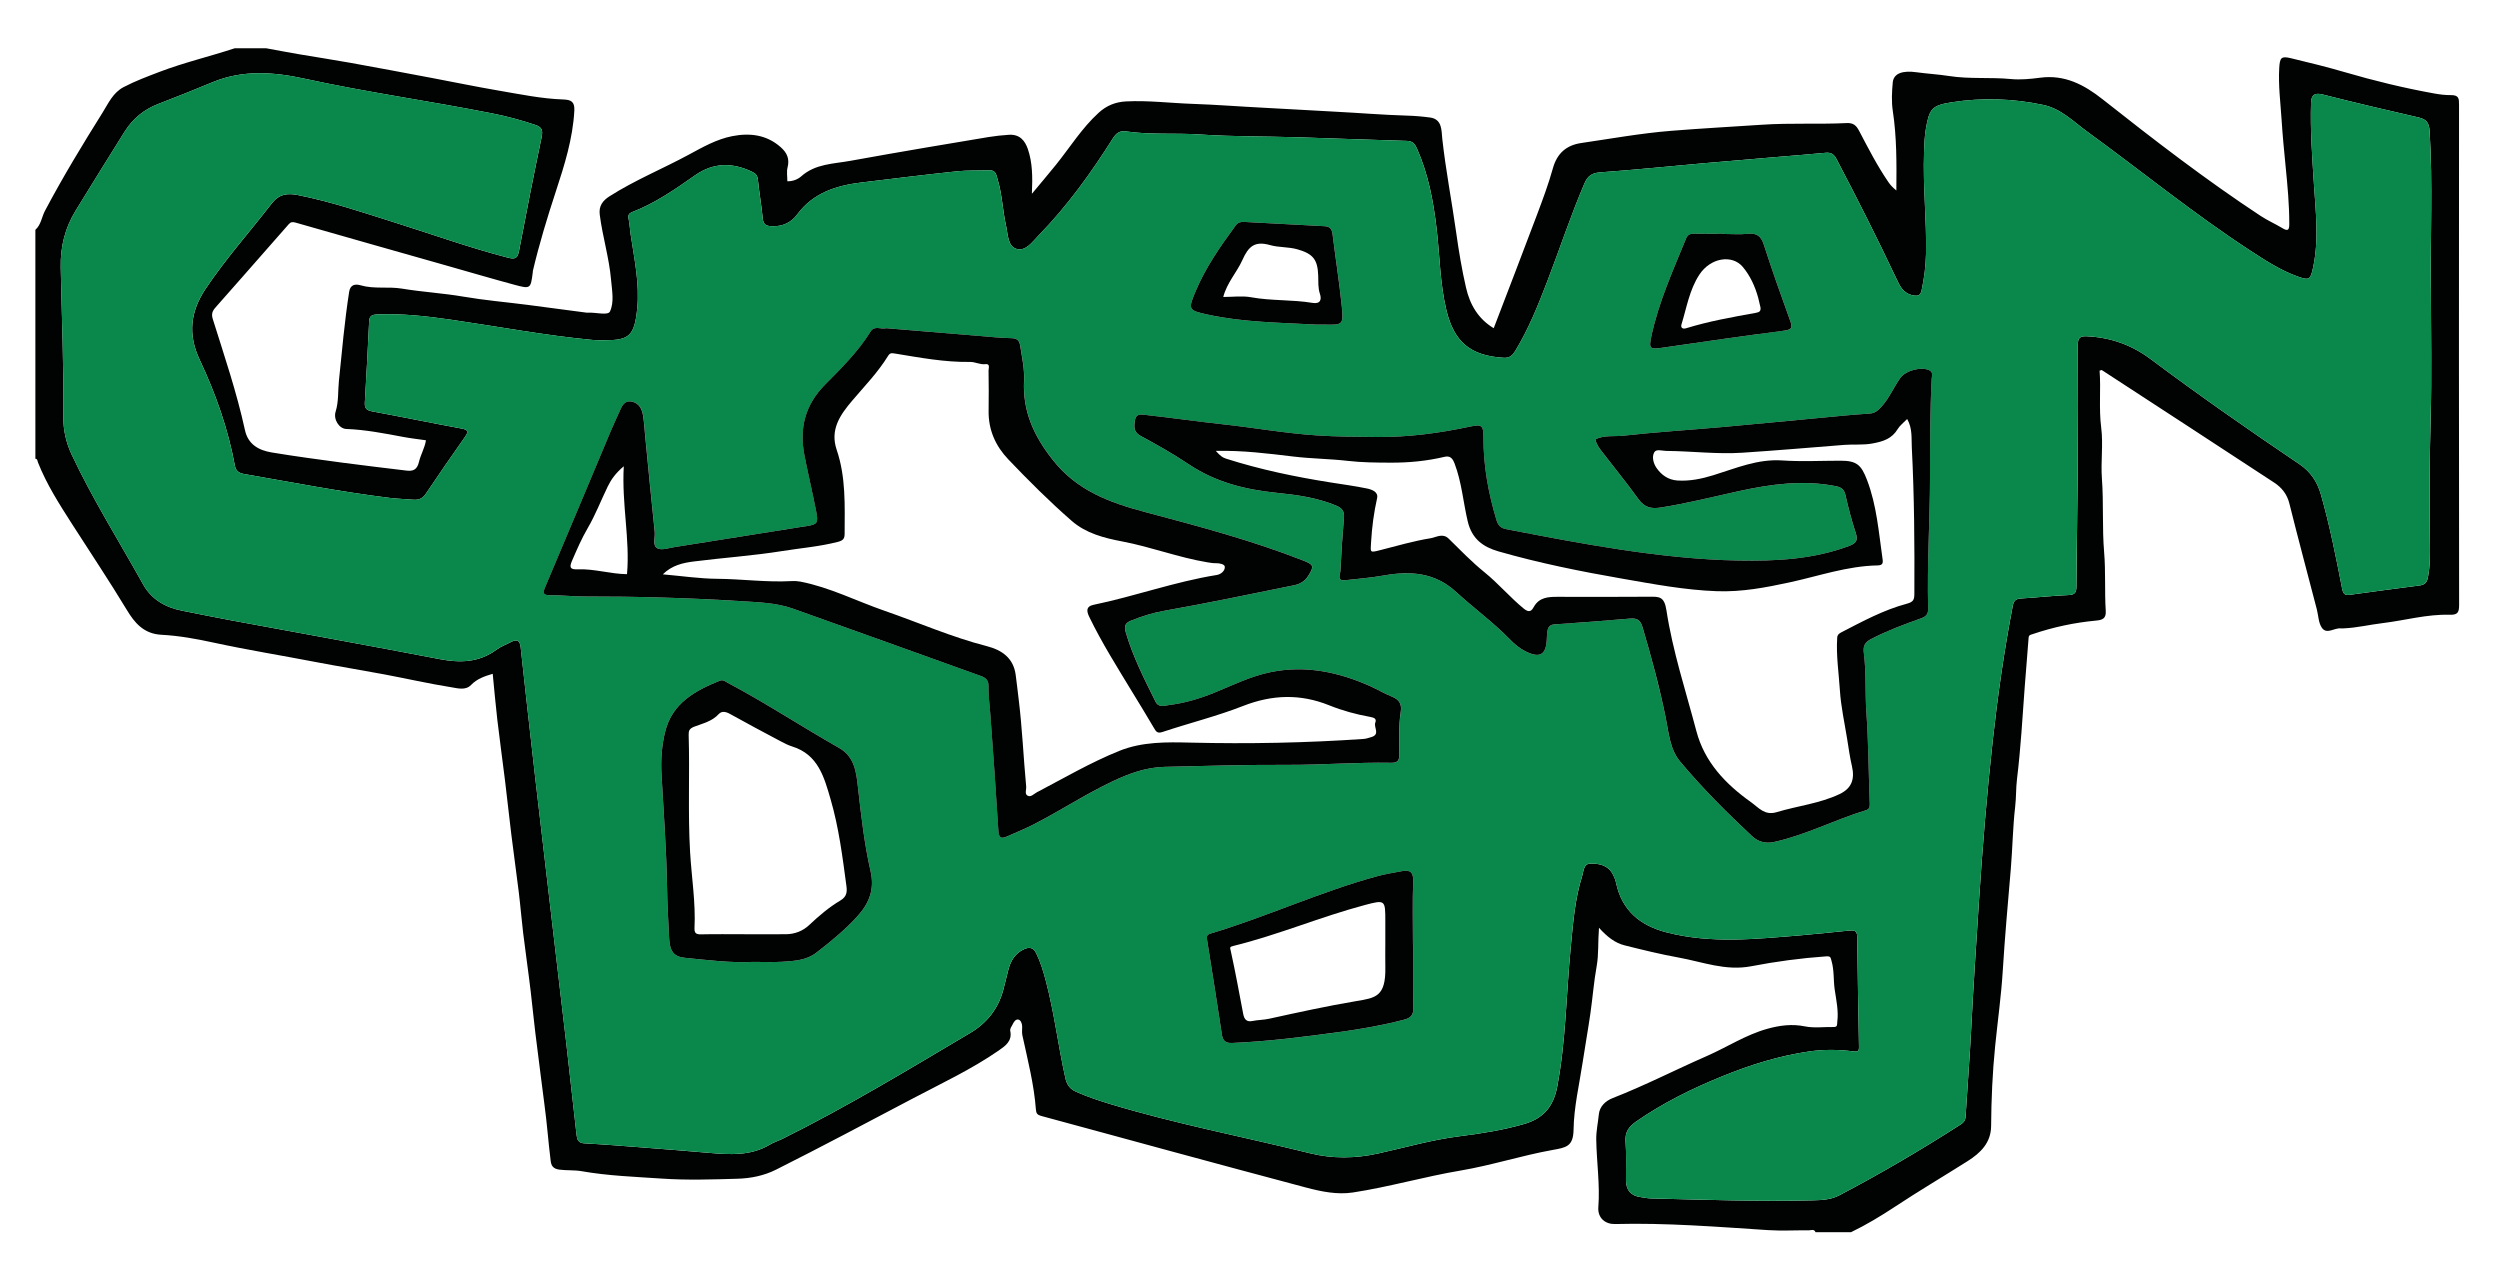
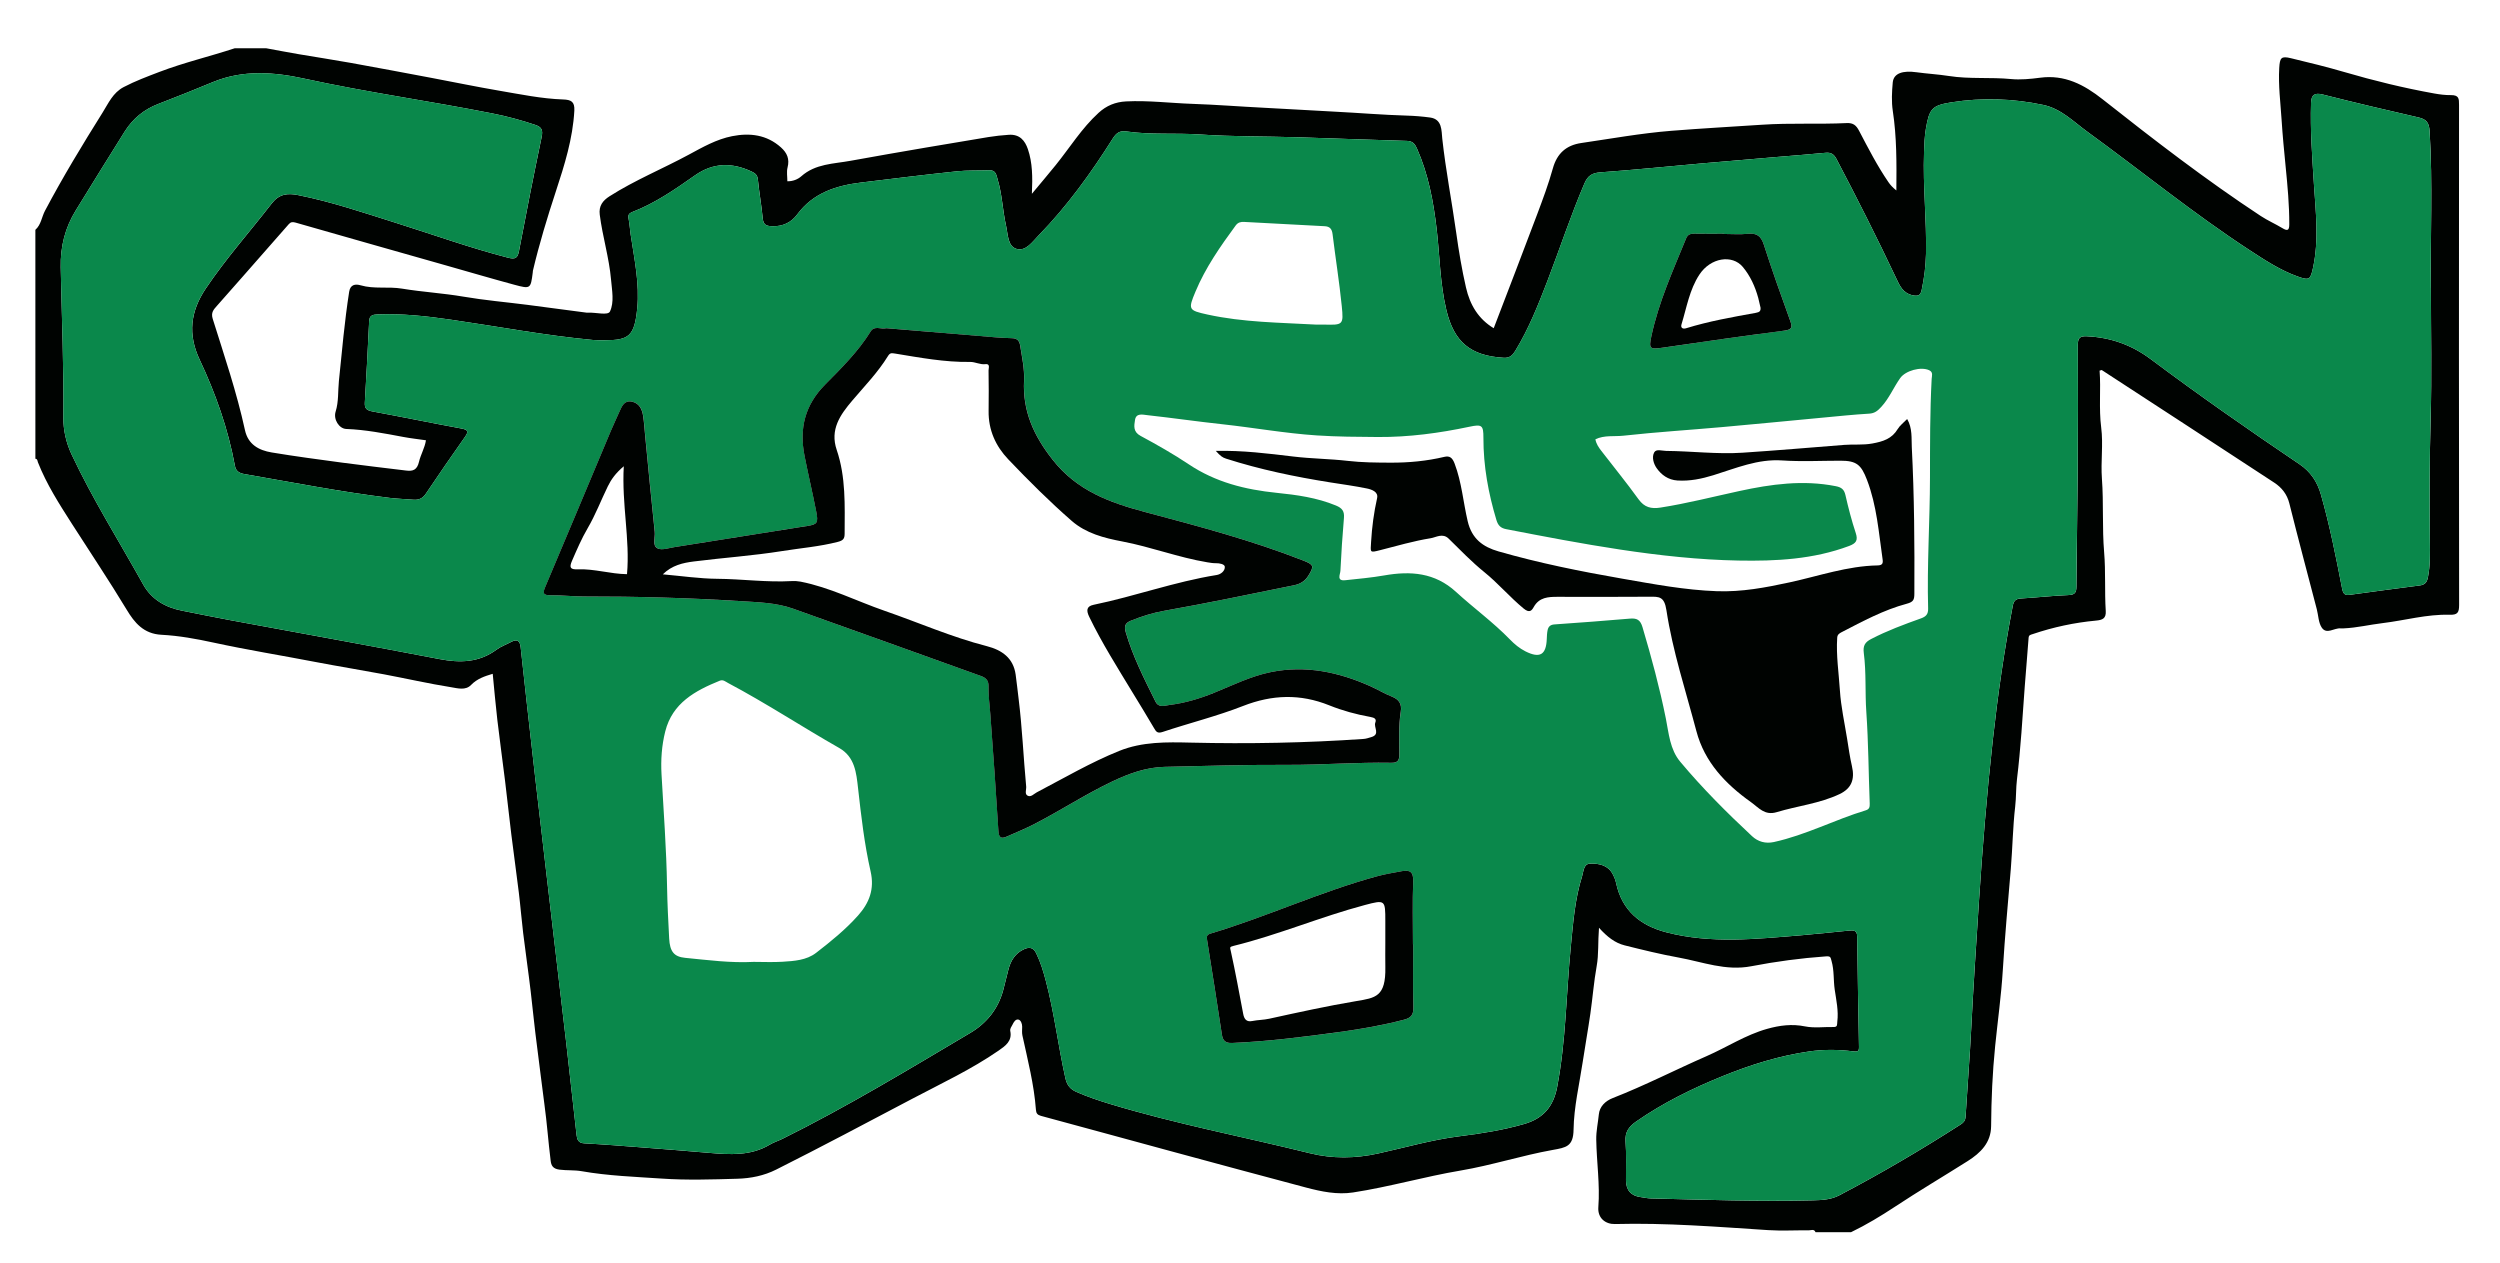
<svg xmlns="http://www.w3.org/2000/svg" id="Capa_1" viewBox="0 0 1266.55 639.82">
  <defs>
    <style>.cls-1{fill:#000301;}.cls-2{fill:#0a884b;}</style>
  </defs>
  <path class="cls-1" d="M919.79,624.27c-.71-1.82-2.29-.94-3.44-.95-6.83-.09-13.68,.33-20.49-.11-25.89-1.67-51.74-3.77-77.73-3.09-4.62,.12-8.82-2.87-8.38-8.58,.88-11.43-.88-22.81-1.06-34.23-.07-4.34,.9-8.49,1.31-12.72,.37-3.9,3.17-6.78,7.15-8.33,16.15-6.3,31.56-14.25,47.43-21.19,10.29-4.5,19.78-10.77,30.69-13.83,6.31-1.77,12.56-2.6,19.23-1.24,4.64,.94,9.61,.2,14.44,.31,2.16,.05,1.7-1.4,1.87-2.68,.69-5.49-.52-10.91-1.3-16.21-.71-4.83-.23-9.77-1.61-14.55-.54-1.87-.39-2.52-2.88-2.35-12.69,.9-25.32,2.59-37.75,4.99-13,2.52-24.71-2.2-36.87-4.4-9.18-1.66-18.27-3.9-27.33-6.17-4.86-1.22-8.83-4.29-12.99-8.91-.59,7.39-.09,13.42-1.17,19.39-1.44,8-2.05,16.13-3.21,24.18-1.18,8.18-2.65,16.31-3.88,24.48-1.72,11.4-4.45,22.79-4.62,34.21-.12,8.62-3.86,9.08-10.62,10.3-15.66,2.81-30.94,7.79-46.61,10.43-18.33,3.09-36.19,8.31-54.53,11.11-7.98,1.22-16-.44-23.78-2.5-22.8-6.05-45.58-12.21-68.35-18.38-22-5.96-43.97-12.01-65.98-17.94-1.77-.48-2.38-1.32-2.51-3.06-.94-12.79-4.15-25.18-6.85-37.66-.31-1.43-.12-2.98-.12-4.47,0-1.54-.71-3.28-1.84-3.57-1.51-.39-2.49,1.34-3.11,2.66-.46,.99-1.34,1.86-1.07,3.17,1.05,5.07-2.56,7.55-5.9,9.86-13.8,9.54-28.98,16.62-43.77,24.42-22.91,12.07-45.76,24.23-68.9,35.86-6.22,3.13-12.87,4.45-19.6,4.65-12.82,.38-25.7,.8-38.47-.08-13.52-.92-27.11-1.38-40.53-3.74-3.69-.65-7.48-.3-11.26-.79-3.41-.44-4.14-2.25-4.42-4.43-1.21-9.55-1.86-19.18-3.18-28.71-1.33-9.66-2.4-19.35-3.69-29.02-1.25-9.36-2.16-18.8-3.26-28.2-1.16-9.85-2.61-19.67-3.81-29.51-.83-6.81-1.36-13.65-2.19-20.45-1.2-9.85-2.59-19.67-3.81-29.51-1.12-9.06-2.07-18.14-3.18-27.2-1.27-10.33-2.71-20.64-3.92-30.98-.89-7.63-1.54-15.29-2.32-23.19-4.1,1.23-7.91,2.48-11,5.68-2.78,2.87-6.8,1.64-9.95,1.14-11.47-1.83-22.81-4.42-34.23-6.57-11.6-2.18-23.26-4.05-34.84-6.28-17.12-3.3-34.34-6.07-51.39-9.77-8.69-1.89-17.56-3.51-26.42-3.97-9.05-.47-13.66-6.14-17.59-12.67-8.9-14.75-18.5-29.04-27.77-43.54-6.4-10.01-12.83-20.02-17.22-31.16-.26-.67-.17-1.72-1.29-1.82V116.43c2.9-2.56,3.19-6.46,4.87-9.65,9.01-17.02,18.98-33.47,29.19-49.76,2.94-4.7,5.23-10.06,10.66-12.9,5.84-3.06,11.97-5.34,18.09-7.68,12.48-4.77,25.5-7.81,38.16-11.98,5.33,0,10.66,0,16,0,5.47,1,10.93,2.05,16.42,2.99,8.78,1.5,17.58,2.82,26.35,4.4,13.68,2.46,27.33,5.05,40.99,7.62,11.43,2.15,22.82,4.53,34.28,6.48,10.73,1.82,21.43,4.07,32.35,4.44,3.99,.14,5.93,1.06,5.69,5.64-.77,14.21-4.99,27.61-9.36,40.92-4.36,13.28-8.42,26.62-11.63,40.21-.08,.32-.05,.66-.09,.98-1.05,8.19-1.1,8.34-9.43,6.09-11.62-3.14-23.16-6.55-34.74-9.83-25.31-7.19-50.63-14.35-75.93-21.61-1.49-.43-2.49-.37-3.48,.76-7.79,8.88-15.58,17.75-23.38,26.62-4.33,4.93-8.66,9.86-13.02,14.76-1.7,1.91-3.15,3.41-2.14,6.63,5.85,18.67,12.16,37.21,16.33,56.37,1.58,7.26,7.02,10.21,13.51,11.29,11.85,1.97,23.77,3.56,35.68,5.16,10.81,1.45,21.66,2.69,32.49,4.02,3.46,.43,5.53-.32,6.49-4.44,.85-3.65,2.94-7.06,3.52-10.9-3.81-.55-7.65-.97-11.43-1.68-9.59-1.8-19.16-3.68-28.96-4.05-3.62-.14-6.6-4.86-5.37-8.79,1.6-5.12,1.13-10.39,1.66-15.53,1.55-15.09,2.86-30.2,5.2-45.2,.58-3.72,3.2-4.02,5.77-3.27,6.92,2.01,14.02,.53,21.04,1.7,10.25,1.7,20.68,2.28,30.98,4.04,10.74,1.84,21.63,2.78,32.45,4.16,10,1.28,20,2.64,30,3.96,.33,.04,.67,.04,1,.02,3.78-.2,9.88,1.54,10.89-.61,2.23-4.71,1.02-10.64,.55-16.07-.96-11.15-4.33-21.89-5.73-32.97-.57-4.47,1.55-7.14,4.95-9.32,12.79-8.16,26.85-13.89,40.15-21.08,7.07-3.82,14.06-7.82,21.97-9.38,8.96-1.76,17.52-.77,24.74,5.7,3.11,2.79,4.44,5.88,3.34,10.15-.56,2.18-.1,4.63-.1,7,2.75,.07,5.29-.96,7.04-2.51,7.22-6.42,16.37-6.28,25-7.87,12.73-2.33,25.49-4.51,38.25-6.71,10.53-1.81,21.07-3.57,31.62-5.31,3.39-.56,6.79-.9,10.23-1.14,5.64-.39,8.25,3.01,9.71,7.26,2.34,6.85,2.42,14.1,2.03,22.63,4.52-5.44,8.35-9.94,12.06-14.53,7.17-8.87,13.18-18.68,21.71-26.47,4.03-3.69,8.53-5.53,13.99-5.81,11.29-.56,22.5,.87,33.75,1.25,11.83,.4,23.66,1.35,35.51,1.94,12.17,.61,24.33,1.39,36.51,2.01,12.17,.62,24.31,1.65,36.51,2,3.88,.11,7.87,.44,11.74,.97,6.17,.85,5.69,6.65,6.13,10.73,1.76,15.99,4.84,31.78,7.07,47.69,1.3,9.3,2.84,18.51,4.94,27.68,2.06,8.99,6.36,15.98,14.05,20.64,7.38-19.3,14.8-38.51,22.04-57.77,2.87-7.64,5.73-15.33,7.92-23.19,2.12-7.63,6.81-11.76,14.4-12.87,15.12-2.21,30.15-4.94,45.43-6.17,15.41-1.24,30.84-2.07,46.25-3.1,14.29-.96,28.53-.14,42.76-.83,3.34-.16,4.84,1.12,6.32,3.94,4.63,8.83,9.18,17.71,14.84,25.97,1.03,1.51,2.16,2.71,4.03,4.23,.12-13.8,.21-27.03-1.8-40.25-.72-4.72-.47-9.68-.03-14.47,.44-4.76,5.24-6.11,11.95-5.18,5.5,.76,11.04,1.05,16.51,1.91,10.45,1.64,21.01,.53,31.52,1.55,4.61,.45,9.82-.04,14.67-.68,12.47-1.66,22.3,3.53,31.68,10.94,26.05,20.57,52.34,40.84,80.1,59.11,3.48,2.29,7.35,3.98,10.92,6.13,2.39,1.44,3.53,1.46,3.54-1.79,.04-9.89-.88-19.68-1.86-29.52-.77-7.82-1.53-15.66-2.03-23.5-.56-8.72-1.7-17.44-1.2-26.24,.3-5.28,.96-6.21,5.96-5,9.06,2.18,18.13,4.39,27.07,7.01,15,4.39,30.15,8.09,45.53,10.85,2.71,.49,5.63,.86,8.23,.82,4.31-.08,4.3,1.81,4.3,4.99-.06,84.47-.08,168.94,.04,253.41,0,3.87-.89,4.98-4.84,4.87-11.48-.34-22.58,2.87-33.89,4.23-6.61,.79-13.12,2.39-19.81,2.67-.5,.02-1,.05-1.5,0-3.24-.32-7.08,3.31-9.56-.41-1.68-2.52-1.68-6.14-2.49-9.25-4.65-17.87-9.44-35.71-13.91-53.63-1.18-4.73-3.89-8.07-7.67-10.55-29.08-19.08-58.23-38.05-87.37-57.04-.09-.06-.3,.08-1.1,.31,.73,9.47-.44,19.05,.81,28.8,1.1,8.52-.27,17.34,.37,25.95,.92,12.42,.08,24.9,1.12,37.23,.84,9.96,.19,19.86,.82,29.76,.24,3.85-1.67,4.58-4.9,4.88-10.96,1.02-21.67,3.31-32.12,6.85-1.22,.41-1.96,.43-2.07,1.99-.57,8.17-1.35,16.33-1.94,24.51-1.15,15.68-2.03,31.39-3.94,47.01-.56,4.55-.36,9.15-.9,13.76-1.21,10.44-1.34,20.99-2.21,31.48-1.43,17.16-3.03,34.3-4.07,51.5-.78,12.87-2.59,25.67-3.88,38.5-1.36,13.46-1.94,26.96-2.04,40.5-.06,8.41-5.35,13.6-11.88,17.73-12.24,7.74-24.71,15.11-36.79,23.09-7.2,4.75-14.53,9.18-22.29,12.93h-18Zm311.75-478.39c-.3-26.47,1-52.95-.64-79.42-.27-4.37-1.66-6.05-5.67-6.97-16.16-3.7-32.31-7.5-48.38-11.58-4.3-1.09-5.9,.15-6.03,4.27-.44,13.66,.57,27.25,1.44,40.87,.91,14.22,2.66,28.51-.46,42.72-1.29,5.9-1.86,6.4-7.64,4.35-8.86-3.15-16.66-8.3-24.46-13.38-28.45-18.57-54.77-40.05-82.21-60-7.07-5.14-13.29-11.67-22.38-13.59-15.46-3.27-31.02-3.76-46.57-1.29-9.98,1.58-11.14,3.42-12.86,13.45-.68,3.97-.79,7.92-.93,11.91-.61,17.16,1.37,34.27,1,51.42-.13,6.16-.91,12.25-2.19,18.27-.53,2.48-1.55,3.33-4.45,2.72-5.1-1.08-6.68-4.9-8.55-8.86-9.58-20.31-19.72-40.34-30.16-60.22-1.26-2.39-2.75-3.41-5.49-3.14-7.93,.78-15.88,1.37-23.82,2.05-12.74,1.08-25.49,2.14-38.23,3.27-17.36,1.54-34.71,3.34-52.09,4.59-4.33,.31-6.42,1.81-8.09,5.7-6.94,16.2-12.43,32.95-18.74,49.38-4.65,12.11-9.45,24.15-16.22,35.29-1.37,2.25-2.83,3.77-5.9,3.58-16.77-1-25.14-7.88-29.05-24.16-3.24-13.47-3.32-27.32-4.91-40.99-1.64-14.08-4.22-27.88-10.02-40.92-1.01-2.28-2.15-3.73-5.08-3.81-18.46-.5-36.91-1.28-55.37-1.84-16.47-.5-32.99-.28-49.42-1.41-12.47-.85-24.99,.27-37.39-1.55-3.19-.47-5.01,.73-6.79,3.55-11.04,17.47-23.08,34.22-37.54,49.05-3.11,3.19-6.58,8.39-11.35,6.88-4.42-1.4-4.23-7.38-5.2-11.69-1.75-7.76-1.96-15.81-4.27-23.46-.64-2.1-.83-4.78-4.19-4.65-5.49,.22-11.02-.05-16.47,.53-16.16,1.72-32.3,3.69-48.44,5.67-12.71,1.55-24.35,5.23-32.46,16.18-3.02,4.08-7.24,6.11-12.55,5.97-2.92-.08-4.57-.57-4.89-3.92-.63-6.6-1.8-13.15-2.47-19.74-.23-2.21-1.28-3.15-3.07-3.99-9.94-4.69-19.45-4.66-28.74,1.84-10.08,7.07-20.2,14.12-31.8,18.6-1.69,.65-2.29,1.52-1.9,3.39,.53,2.59,.64,5.27,1.03,7.89,1.86,12.48,4.61,24.93,3.35,37.62-1.41,14.13-4.33,16.01-16.33,16.08-2,.01-4.01,.06-5.99-.13-24.3-2.28-48.27-6.85-72.39-10.34-12.19-1.76-24.39-3.12-36.74-2.63-2.39,.1-4.22,.37-4.36,3.41-.66,13.78-1.38,27.56-2.2,41.34-.18,3.03,1.11,3.9,3.93,4.42,15,2.76,29.93,5.86,44.93,8.62,3.4,.63,3.87,1.47,1.86,4.31-6.71,9.51-13.32,19.11-19.82,28.77-1.62,2.4-3.6,3.24-6.32,3.01-3.97-.33-7.97-.44-11.93-.92-24.7-3.04-49.12-7.82-73.62-12.07-2.38-.41-4.3-1.3-4.83-4.17-3.44-18.74-9.76-36.58-17.85-53.74-6.09-12.91-4.72-24.48,3.13-36.16,10.15-15.1,22.22-28.64,33.31-42.96,3.79-4.89,7.99-5.39,13.44-4.3,16.97,3.38,33.31,8.95,49.76,14.14,18.84,5.94,37.44,12.63,56.59,17.57,3.76,.97,4.87,.17,5.57-3.52,3.64-19.21,7.42-38.4,11.43-57.54,.73-3.51,.17-5.09-3.3-6.25-7.1-2.38-14.3-4.32-21.62-5.77-31.7-6.29-63.74-10.73-95.34-17.64-15.29-3.34-30.95-4.54-46.13,1.69-9.22,3.79-18.45,7.56-27.77,11.12-7.3,2.79-12.96,7.48-17.06,13.99-8.33,13.23-16.52,26.55-24.73,39.86-5.47,8.86-7.9,18.38-7.69,28.92,.51,25.3,1.62,50.59,1.33,75.91-.07,6.45,1.38,12.91,4.16,18.85,10.69,22.76,24.09,44.04,36.3,65.97,4.18,7.5,11.23,11.59,19.66,13.24,8.3,1.63,16.57,3.35,24.88,4.89,35.2,6.54,70.45,12.86,105.6,19.64,10.46,2.02,20.06,1.75,28.94-4.83,2.24-1.66,5-2.59,7.48-3.93,3.04-1.65,4.32-.26,4.65,2.66,1.08,9.56,2.09,19.13,3.15,28.7,1.42,12.7,2.84,25.39,4.3,38.08,1.88,16.31,3.8,32.62,5.71,48.93,1.46,12.52,2.92,25.05,4.39,37.57,1.86,15.82,3.76,31.63,5.57,47.45,1.77,15.49,3.43,31,5.22,46.49,.25,2.18,.82,4.05,3.85,4.21,9.62,.51,19.23,1.29,28.84,2.03,11.42,.88,22.85,1.8,34.26,2.78,10.64,.92,21.22,1.66,30.97-4.17,1.98-1.19,4.26-1.88,6.34-2.91,32.68-16.2,63.84-35.09,95.18-53.66,8.27-4.9,14.11-12.08,16.68-21.57,.95-3.52,1.75-7.08,2.68-10.6,1.19-4.54,3.46-8.24,7.94-10.27,2.73-1.24,4.71-.81,6.11,2.06,2.21,4.5,3.64,9.25,4.91,14.08,4.28,16.21,6.23,32.89,9.89,49.23,.77,3.42,2.36,5.53,5.55,6.93,5.49,2.41,11.15,4.33,16.87,6.07,33.37,10.13,67.63,16.62,101.43,25.01,11.49,2.85,22.99,2.68,34.55,.14,13.76-3.03,27.32-6.99,41.35-8.75,11.03-1.38,21.96-3.11,32.7-6.21,9.8-2.83,14.83-8.94,16.71-18.82,4.46-23.42,4.57-47.23,6.88-70.84,1.18-12.05,2.06-24.16,5.72-35.79,.78-2.49,.71-6.44,4.26-6.48,4.26-.05,8.75,.75,11.16,5.17,.79,1.44,1.46,3.02,1.8,4.62,2.96,14.01,12.21,21.59,25.49,25.04,22.67,5.89,45.55,3.37,68.39,1.49,8.11-.67,16.19-1.62,24.29-2.38,2.1-.2,3.94-.15,3.98,2.92,.23,18.65,.57,37.29,.91,55.93,.04,2.11-.38,2.68-2.84,2.36-7.44-.97-15-1.03-22.42,.04-15.19,2.2-29.76,6.77-43.94,12.55-15.28,6.22-30.03,13.47-43.64,22.92-3.74,2.6-5.79,5.36-5.42,10.23,.5,6.46,.19,12.99,.22,19.48q.04,7.68,7.5,8.61c1.65,.21,3.29,.62,4.94,.66,27.47,.67,54.94,1.66,82.43,.97,4.46-.11,9.02-.35,13.11-2.5,21.09-11.05,41.59-23.09,61.62-35.96,1.53-.98,2.34-2.04,2.46-3.96,.9-14.76,2.09-29.51,2.84-44.27,1.09-21.58,2.53-43.13,3.93-64.69,1.78-27.35,4.01-54.64,7.03-81.88,2.52-22.76,5.77-45.39,10.09-67.88,.5-2.63,1.51-3.62,4.17-3.77,7.96-.47,15.9-1.41,23.86-1.72,3.26-.13,4.22-1.05,4.24-4.3,.11-19.65,.51-39.29,.64-58.94,.14-21.16,.18-42.32,.06-63.47-.02-3.56,1.08-4.57,4.54-4.41,11.98,.55,22.68,4.33,32.32,11.54,24.65,18.43,49.89,36.04,75.4,53.25,5.74,3.87,9.06,8.97,10.91,15.47,4.47,15.65,7.6,31.59,10.71,47.54,.49,2.53,1.27,3.54,3.76,3.2,11.83-1.6,23.66-3.25,35.51-4.75,2.57-.33,3.68-1.5,4.19-4.02,1.27-6.24,1.07-12.48,1.01-18.8-.2-20.48-.2-40.95,.39-61.44,.64-22.14,.14-44.31,.14-66.47Z" />
  <path class="cls-2" d="M1231.54,145.88c0,22.16,.49,44.33-.14,66.47-.59,20.49-.59,40.96-.39,61.44,.06,6.32,.27,12.56-1.01,18.8-.51,2.51-1.62,3.69-4.19,4.02-11.85,1.51-23.67,3.15-35.51,4.75-2.48,.34-3.26-.67-3.76-3.2-3.11-15.95-6.24-31.89-10.71-47.54-1.85-6.49-5.17-11.59-10.91-15.47-25.51-17.21-50.75-34.82-75.4-53.25-9.64-7.21-20.33-10.99-32.32-11.54-3.45-.16-4.56,.85-4.54,4.41,.12,21.16,.08,42.32-.06,63.47-.13,19.65-.54,39.29-.64,58.94-.02,3.25-.98,4.17-4.24,4.3-7.96,.32-15.9,1.25-23.86,1.72-2.66,.16-3.66,1.14-4.17,3.77-4.31,22.49-7.56,45.11-10.09,67.88-3.02,27.24-5.24,54.53-7.03,81.88-1.41,21.56-2.84,43.11-3.93,64.69-.75,14.77-1.94,29.51-2.84,44.27-.12,1.91-.93,2.98-2.46,3.96-20.03,12.86-40.53,24.91-61.62,35.96-4.09,2.14-8.65,2.38-13.11,2.5-27.48,.69-54.95-.29-82.43-.97-1.65-.04-3.29-.45-4.94-.66q-7.46-.93-7.5-8.61c-.03-6.5,.27-13.02-.22-19.48-.37-4.87,1.68-7.63,5.42-10.23,13.62-9.45,28.36-16.7,43.64-22.92,14.18-5.77,28.76-10.34,43.94-12.55,7.42-1.08,14.97-1.01,22.42-.04,2.46,.32,2.88-.25,2.84-2.36-.34-18.64-.67-37.29-.91-55.93-.04-3.07-1.89-3.12-3.98-2.92-8.1,.76-16.18,1.71-24.29,2.38-22.84,1.88-45.72,4.4-68.39-1.49-13.28-3.45-22.53-11.03-25.49-25.04-.34-1.6-1.01-3.17-1.8-4.62-2.41-4.43-6.9-5.22-11.16-5.17-3.55,.04-3.48,3.99-4.26,6.48-3.67,11.64-4.55,23.74-5.72,35.79-2.31,23.61-2.42,47.42-6.88,70.84-1.88,9.88-6.92,15.99-16.71,18.82-10.74,3.1-21.67,4.83-32.7,6.21-14.03,1.76-27.59,5.72-41.35,8.75-11.56,2.54-23.06,2.71-34.55-.14-33.8-8.38-68.06-14.88-101.43-25.01-5.72-1.74-11.38-3.65-16.87-6.07-3.19-1.4-4.78-3.51-5.55-6.93-3.66-16.34-5.61-33.02-9.89-49.23-1.27-4.82-2.7-9.57-4.91-14.08-1.41-2.87-3.38-3.3-6.11-2.06-4.48,2.03-6.75,5.74-7.94,10.27-.92,3.53-1.73,7.08-2.68,10.6-2.57,9.49-8.41,16.67-16.68,21.57-31.34,18.57-62.51,37.46-95.18,53.66-2.08,1.03-4.36,1.73-6.34,2.91-9.75,5.83-20.33,5.09-30.97,4.17-11.42-.99-22.84-1.9-34.26-2.78-9.61-.74-19.22-1.52-28.84-2.03-3.03-.16-3.6-2.04-3.85-4.21-1.78-15.49-3.44-31-5.22-46.49-1.81-15.82-3.72-31.63-5.57-47.45-1.47-12.52-2.93-25.04-4.39-37.57-1.9-16.31-3.83-32.62-5.71-48.93-1.46-12.69-2.89-25.39-4.3-38.08-1.07-9.56-2.08-19.13-3.15-28.7-.33-2.91-1.61-4.31-4.65-2.66-2.48,1.35-5.24,2.28-7.48,3.93-8.88,6.58-18.47,6.85-28.94,4.83-35.16-6.78-70.4-13.1-105.6-19.64-8.31-1.54-16.59-3.26-24.88-4.89-8.42-1.65-15.48-5.74-19.66-13.24-12.21-21.93-25.61-43.21-36.3-65.97-2.78-5.93-4.23-12.39-4.16-18.85,.29-25.32-.82-50.61-1.33-75.91-.21-10.54,2.22-20.06,7.69-28.92,8.21-13.31,16.4-26.63,24.73-39.86,4.1-6.51,9.76-11.2,17.06-13.99,9.31-3.56,18.54-7.33,27.77-11.12,15.18-6.23,30.83-5.03,46.13-1.69,31.61,6.91,63.64,11.35,95.34,17.64,7.32,1.45,14.52,3.39,21.62,5.77,3.47,1.16,4.03,2.75,3.3,6.25-4.01,19.14-7.79,38.33-11.43,57.54-.7,3.69-1.81,4.49-5.57,3.52-19.15-4.95-37.75-11.64-56.59-17.57-16.45-5.18-32.78-10.76-49.76-14.14-5.45-1.08-9.66-.59-13.44,4.3-11.1,14.32-23.17,27.86-33.31,42.96-7.85,11.68-9.22,23.24-3.13,36.16,8.09,17.15,14.41,35,17.85,53.74,.53,2.87,2.44,3.76,4.83,4.17,24.5,4.25,48.92,9.03,73.62,12.07,3.95,.49,7.95,.59,11.93,.92,2.71,.22,4.7-.61,6.32-3.01,6.5-9.66,13.11-19.25,19.82-28.77,2-2.84,1.54-3.68-1.86-4.31-15-2.76-29.93-5.86-44.93-8.62-2.82-.52-4.11-1.39-3.93-4.42,.82-13.77,1.53-27.56,2.2-41.34,.15-3.04,1.97-3.31,4.36-3.41,12.35-.49,24.55,.86,36.74,2.63,24.13,3.49,48.1,8.06,72.39,10.34,1.99,.19,4,.14,5.99,.13,12-.07,14.92-1.95,16.33-16.08,1.26-12.69-1.49-25.14-3.35-37.62-.39-2.62-.5-5.3-1.03-7.89-.38-1.88,.22-2.74,1.9-3.39,11.6-4.48,21.72-11.54,31.8-18.6,9.29-6.51,18.8-6.54,28.74-1.84,1.79,.85,2.85,1.78,3.07,3.99,.67,6.6,1.84,13.14,2.47,19.74,.32,3.35,1.97,3.84,4.89,3.92,5.31,.14,9.53-1.89,12.55-5.97,8.11-10.96,19.75-14.63,32.46-16.18,16.14-1.97,32.27-3.95,48.44-5.67,5.45-.58,10.98-.31,16.47-.53,3.36-.14,3.56,2.54,4.19,4.65,2.31,7.65,2.52,15.7,4.27,23.46,.97,4.3,.78,10.29,5.2,11.69,4.77,1.51,8.24-3.7,11.35-6.88,14.46-14.83,26.51-31.58,37.54-49.05,1.78-2.82,3.6-4.01,6.79-3.55,12.4,1.81,24.92,.69,37.39,1.55,16.43,1.12,32.94,.91,49.42,1.41,18.46,.56,36.91,1.34,55.37,1.84,2.93,.08,4.06,1.53,5.08,3.81,5.8,13.05,8.37,26.85,10.02,40.92,1.6,13.67,1.67,27.52,4.91,40.99,3.92,16.28,12.28,23.16,29.05,24.16,3.06,.18,4.53-1.33,5.9-3.58,6.77-11.14,11.57-23.18,16.22-35.29,6.31-16.44,11.8-33.18,18.74-49.38,1.67-3.89,3.76-5.39,8.09-5.7,17.38-1.25,34.73-3.05,52.09-4.59,12.74-1.13,25.48-2.19,38.23-3.27,7.94-.67,15.89-1.26,23.82-2.05,2.74-.27,4.23,.75,5.49,3.14,10.44,19.88,20.58,39.91,30.16,60.22,1.87,3.96,3.45,7.78,8.55,8.86,2.9,.61,3.92-.23,4.45-2.72,1.28-6.02,2.06-12.11,2.19-18.27,.37-17.15-1.61-34.26-1-51.42,.14-3.99,.25-7.94,.93-11.91,1.72-10.03,2.88-11.87,12.86-13.45,15.55-2.47,31.11-1.98,46.57,1.29,9.09,1.92,15.31,8.45,22.38,13.59,27.45,19.94,53.77,41.43,82.21,60,7.79,5.09,15.6,10.24,24.46,13.38,5.78,2.05,6.35,1.55,7.64-4.35,3.12-14.22,1.37-28.5,.46-42.72-.87-13.62-1.88-27.21-1.44-40.87,.13-4.12,1.73-5.36,6.03-4.27,16.07,4.08,32.21,7.88,48.38,11.58,4.01,.92,5.4,2.6,5.67,6.97,1.65,26.47,.34,52.95,.64,79.42Zm-782.44,20.4c-2.75,.72-6.01-1.53-7.98,1.64-6.3,10.14-14.69,18.48-23.01,26.86-10.11,10.18-13.27,22.02-10.5,36.07,1.86,9.43,4.08,18.79,5.93,28.22,1.13,5.79,.64,6.57-4.45,7.38-22.43,3.55-44.85,7.17-67.28,10.71-2.92,.46-6.48,1.77-8.69,.63-2.72-1.39-1.08-5.46-1.39-8.32-1.74-16.17-3.25-32.36-4.83-48.54-.34-3.47-.53-6.96-1.08-10.4-.52-3.23-1.9-6.17-5.43-7.01-3.84-.92-5.19,1.95-6.43,4.79-1.47,3.35-3.06,6.64-4.47,10.01-11.07,26.35-22.07,52.73-33.23,79.04-1.4,3.31-.99,4.23,2.69,4.2,5.65-.04,11.3,.64,16.95,.63,26.47-.04,52.93,.69,79.34,2.36,8.9,.56,18.02,.78,26.54,3.8,31.78,11.26,63.47,22.77,95.22,34.13,2.5,.89,3.89,2.22,3.83,5.04-.1,4.66,.54,9.28,.9,13.92,1.54,19.87,2.85,39.76,4.13,59.66,.19,2.99,1.24,4.03,4.02,2.81,4.86-2.14,9.8-4.15,14.51-6.6,13.14-6.83,25.58-14.92,38.96-21.32,8.47-4.05,17.21-7.26,26.66-7.49,20.81-.52,41.62-1.08,62.43-1.01,17.5,.06,34.95-1.35,52.43-1.05,3.47,.06,4.11-1.36,4.1-4.43-.03-7.15-.41-14.33,.72-21.44,.62-3.89-.82-6.21-4.51-7.67-3.7-1.46-7.14-3.57-10.78-5.2-16.12-7.23-32.83-10.77-50.45-7.22-10.16,2.05-19.45,6.69-28.98,10.56-7.27,2.95-14.75,5.16-22.51,6.12-2.35,.29-5.37,1.62-7.05-1.76-5.69-11.47-11.51-22.86-15.09-35.24-.85-2.96-.24-4.57,2.74-5.75,5.43-2.15,10.97-3.94,16.68-4.95,22.04-3.9,43.94-8.48,65.87-12.95,3.16-.64,5.54-2.1,7.22-4.79,3.05-4.9,2.84-5.63-2.54-7.74-26.01-10.21-52.99-17.34-79.92-24.52-18.08-4.82-34.67-10.77-47.08-26.58-9.6-12.23-15.21-24.6-14.46-40.04,.29-5.98-1.05-11.89-1.97-17.79-.38-2.45-1.48-3.65-4.27-3.72-5.48-.12-10.94-.67-16.41-1.12-15.72-1.29-31.44-2.62-47.04-3.93Zm359.16,56.29c.43,2.37,1.7,4.14,3,5.84,6.28,8.17,12.82,16.15,18.84,24.51,2.99,4.16,6.43,4.97,11.14,4.23,13.45-2.1,26.62-5.49,39.9-8.37,16.14-3.51,32.34-5.74,48.86-2.48,2.86,.56,4.27,1.59,4.94,4.54,1.47,6.46,3.14,12.91,5.22,19.2,1.26,3.81,.11,5.25-3.4,6.57-18.12,6.78-37.06,7.73-55.99,7.38-20.08-.37-40.07-2.57-59.97-5.57-19.35-2.92-38.55-6.62-57.75-10.34-2.72-.53-4.09-1.81-4.93-4.61-4.1-13.6-6.63-27.4-6.59-41.65,.02-6.43-.77-6.96-7.07-5.63-15.31,3.24-30.75,5.32-46.43,5.21-10.31-.07-20.61-.13-30.93-.81-16.09-1.06-31.94-3.94-47.93-5.67-12.69-1.37-25.34-3.21-38.03-4.61-2.2-.24-5.56-1.18-6.12,2.43-.46,2.93-1.06,5.99,2.79,8.07,8.33,4.49,16.61,9.18,24.48,14.44,13.53,9.04,28.51,12.8,44.46,14.42,10.17,1.03,20.41,2.44,30.08,6.44,3.18,1.32,4.32,2.91,4.04,6.25-.75,8.94-1.37,17.89-1.79,26.84-.08,1.72-2.09,5.24,2.44,4.75,6.59-.71,13.22-1.29,19.75-2.43,13.36-2.35,25.67-1.46,36.36,8.33,8.95,8.2,18.83,15.36,27.31,24.09,2.34,2.41,4.89,4.54,7.89,6.05,7.32,3.67,10.5,1.78,10.8-6.33,.05-1.49,.12-3.01,.43-4.46,.38-1.76,1.39-2.72,3.46-2.86,12.76-.88,25.51-1.85,38.25-2.94,3.5-.3,5.25,.61,6.35,4.32,4.53,15.27,8.68,30.61,11.82,46.23,1.52,7.59,2.06,15.7,7.31,21.97,11.22,13.42,23.58,25.77,36.36,37.69,3.03,2.82,6.83,3.91,11.08,2.98,16.15-3.53,30.83-11.31,46.55-16.07,1.77-.54,2.07-1.61,2-3.39-.6-15.46-.65-30.95-1.72-46.38-.7-9.98,.01-20-1.28-29.9-.48-3.72,.61-5.5,3.67-7.09,8.14-4.24,16.71-7.4,25.31-10.48,2.47-.89,3.69-2.06,3.61-4.99-.61-22.15,.9-44.27,.94-66.41,.03-16.65-.03-33.29,.85-49.93,.08-1.47,.89-3.39-1.24-4.38-4.18-1.95-11.99,.17-14.7,3.98-3.36,4.73-5.55,10.2-9.57,14.57-1.8,1.95-3.29,3.27-6.12,3.44-7.95,.47-15.88,1.31-23.82,2.05-16.86,1.58-33.71,3.25-50.57,4.75-16.7,1.49-33.45,2.53-50.12,4.37-4.69,.52-9.7-.38-14.23,1.84ZM381.87,487.31c4.83,0,9.67,.24,14.48-.06,5.96-.37,12.21-.75,17.09-4.51,7.49-5.78,14.88-11.77,21.22-18.87,5.71-6.4,8.46-13.37,6.41-22.37-3.16-13.88-4.78-28.06-6.37-42.23-.86-7.68-1.59-15.8-9.53-20.32-18.92-10.76-37.12-22.76-56.37-32.96-1.26-.67-2.46-1.82-4.13-1.14-12.47,5.07-24.01,11.27-27.64,25.7-1.79,7.1-2.3,14.43-1.89,21.76,1.05,18.91,2.49,37.79,2.8,56.74,.15,8.8,.61,17.6,1.07,26.4,.35,6.7,2.51,9.26,8.07,9.81,11.57,1.13,23.11,2.68,34.78,2.05Zm334.07-8.85h-.11c0-10.65-.27-21.31,.12-31.95,.18-4.76-1.64-5.92-5.71-5.16-4.23,.79-8.49,1.49-12.64,2.61-28.71,7.81-55.75,20.46-84.21,28.98-2.22,.66-2.11,1.63-1.8,3.58,2.59,15.86,5.01,31.74,7.45,47.62,.47,3.05,1.74,4.41,5.21,4.26,18.26-.79,36.35-3.09,54.42-5.57,10.99-1.51,21.92-3.4,32.68-6.23,3.51-.92,4.77-2.47,4.68-6.18-.26-10.65-.09-21.3-.09-31.95Zm-49.32-314.02c1.33,0,2.66-.03,3.99,0,9.78,.26,10.13,.23,9.15-9.41-1.23-12.17-3.17-24.28-4.66-36.43-.32-2.62-1.4-3.87-4-4-13.59-.7-27.17-1.44-40.76-2.17-1.73-.09-3.14,.2-4.32,1.8-7.77,10.59-15.28,21.33-20.38,33.53-3.79,9.07-3.6,9.46,6.09,11.59,18.08,3.97,36.53,4.06,54.89,5.09Zm206.89-45.89v-.12c-4.99,0-9.98,.06-14.97-.03-1.99-.04-3.45,.28-4.32,2.4-6.64,16.27-13.93,32.29-17.61,49.61-1.34,6.32-.77,6.69,5.73,5.74,20.47-3.01,40.96-5.95,61.48-8.61,3.8-.49,4.44-1.4,3.17-4.92-4.62-12.78-9.2-25.59-13.35-38.54-1.43-4.45-3.57-6.1-8.15-5.62-3.95,.41-7.98,.09-11.97,.09Z" />
  <path class="cls-1" d="M449.1,166.28c15.59,1.3,31.31,2.63,47.04,3.93,5.46,.45,10.93,.99,16.41,1.12,2.79,.06,3.89,1.27,4.27,3.72,.92,5.9,2.26,11.81,1.97,17.79-.75,15.43,4.86,27.81,14.46,40.04,12.41,15.81,29,21.76,47.08,26.58,26.94,7.17,53.91,14.31,79.92,24.52,5.38,2.11,5.6,2.84,2.54,7.74-1.68,2.69-4.06,4.15-7.22,4.79-21.93,4.47-43.83,9.05-65.87,12.95-5.71,1.01-11.25,2.79-16.68,4.95-2.98,1.18-3.59,2.79-2.74,5.75,3.57,12.38,9.4,23.77,15.09,35.24,1.67,3.38,4.69,2.05,7.05,1.76,7.77-.96,15.24-3.17,22.51-6.12,9.53-3.87,18.82-8.51,28.98-10.56,17.62-3.56,34.33-.01,50.45,7.22,3.64,1.63,7.08,3.74,10.78,5.2,3.7,1.46,5.13,3.78,4.51,7.67-1.13,7.11-.75,14.29-.72,21.44,.01,3.07-.62,4.49-4.1,4.43-17.48-.31-34.93,1.11-52.43,1.05-20.81-.07-41.62,.48-62.43,1.01-9.45,.24-18.18,3.44-26.66,7.49-13.38,6.4-25.82,14.5-38.96,21.32-4.71,2.45-9.65,4.46-14.51,6.6-2.78,1.22-3.83,.19-4.02-2.81-1.28-19.89-2.59-39.78-4.13-59.66-.36-4.64-1-9.26-.9-13.92,.06-2.82-1.33-4.14-3.83-5.04-31.74-11.36-63.44-22.87-95.22-34.13-8.52-3.02-17.64-3.23-26.54-3.8-26.41-1.67-52.87-2.4-79.34-2.36-5.65,0-11.3-.67-16.95-.63-3.69,.03-4.1-.9-2.69-4.2,11.16-26.31,22.16-52.69,33.23-79.04,1.42-3.37,3.01-6.66,4.47-10.01,1.24-2.84,2.59-5.71,6.43-4.79,3.53,.85,4.91,3.79,5.43,7.01,.55,3.44,.74,6.93,1.08,10.4,1.59,16.18,3.1,32.38,4.83,48.54,.31,2.87-1.33,6.93,1.39,8.32,2.21,1.13,5.77-.17,8.69-.63,22.43-3.54,44.85-7.16,67.28-10.71,5.08-.8,5.58-1.59,4.45-7.38-1.85-9.43-4.06-18.78-5.93-28.22-2.77-14.04,.39-25.89,10.5-36.07,8.32-8.38,16.72-16.72,23.01-26.86,1.97-3.17,5.24-.92,7.98-1.64Zm-113.31,124.69c9.62,.84,18.59,2.19,27.57,2.26,12.6,.1,25.13,1.87,37.75,1.16,1.47-.08,3,0,4.44,.28,14.9,2.91,28.4,9.87,42.61,14.78,17.25,5.97,34.02,13.35,51.76,17.9,7.76,1.99,13.47,6.06,14.63,14.43,.56,4.03,.99,8.13,1.49,12.16,1.84,14.8,2.45,29.69,3.84,44.52,.15,1.57-.86,3.71,.65,4.6,1.73,1.02,3.22-.86,4.77-1.67,13.81-7.23,27.29-15.14,41.77-20.98,11.64-4.69,23.91-4.48,36.28-4.18,29.18,.69,58.35,.14,87.49-1.87,1.34-.09,2.51-.54,3.76-.89,4.86-1.34,1.23-4.97,2.15-7.35,.73-1.88-.37-2.52-2.53-2.91-7.11-1.27-14.11-3.18-20.83-5.89-14.62-5.89-28.86-5.44-43.63,.34-13.26,5.19-27.19,8.64-40.73,13.15-2.68,.89-3.31-.09-4.42-2.01-3.54-6.13-7.31-12.12-10.97-18.18-7.57-12.52-15.42-24.89-21.8-38.1-1.45-3-1.64-5.33,2.21-6.12,20.95-4.32,41.16-11.71,62.34-15.09,2.19-.35,4.24-2.11,4.13-4.15-.08-1.34-2.63-1.86-4.51-1.83-1.45,.03-2.9-.22-4.36-.46-14.64-2.43-28.55-7.8-43.1-10.56-9.18-1.74-18.34-4.09-25.6-10.42-11.25-9.82-21.84-20.37-32.14-31.18-6.44-6.76-10.09-14.91-9.96-24.5,.1-6.83,.07-13.66-.03-20.49-.02-1.22,.99-3.55-1.62-3.23-2.75,.33-5.07-1.18-7.76-1.13-12.8,.2-25.36-2.17-37.91-4.23-2-.33-2.66-.38-3.71,1.32-5.07,8.22-11.81,15.15-18.02,22.47-6.19,7.28-11.4,14.72-7.91,24.99,4.7,13.82,4.06,28.15,4.02,42.42,0,2.54-.69,3.49-3.47,4.2-9.3,2.39-18.85,3.15-28.26,4.66-14.8,2.36-29.8,3.38-44.68,5.26-5.52,.7-11.07,1.92-15.71,6.52Zm-19.76-54.77c-4.23,3.59-6.42,6.75-8.11,10.21-3.44,7.06-6.26,14.46-10.21,21.21-3.11,5.32-5.47,10.86-7.9,16.45-1.53,3.52-.91,4.51,2.95,4.36,8.35-.32,16.4,2.35,24.89,2.46,1.59-17.62-2.73-35.35-1.63-54.7Z" />
-   <path class="cls-1" d="M808.26,222.56c4.53-2.22,9.54-1.32,14.23-1.84,16.66-1.84,33.41-2.89,50.12-4.37,16.86-1.5,33.71-3.18,50.57-4.75,7.94-.74,15.87-1.58,23.82-2.05,2.84-.17,4.33-1.49,6.12-3.44,4.02-4.37,6.21-9.83,9.57-14.57,2.71-3.81,10.51-5.92,14.7-3.98,2.12,.99,1.31,2.9,1.24,4.38-.87,16.63-.82,33.28-.85,49.93-.04,22.14-1.54,44.27-.94,66.41,.08,2.93-1.13,4.1-3.61,4.99-8.6,3.08-17.17,6.24-25.31,10.48-3.05,1.59-4.15,3.37-3.67,7.09,1.29,9.9,.58,19.92,1.28,29.9,1.08,15.42,1.12,30.92,1.72,46.38,.07,1.79-.23,2.86-2,3.39-15.72,4.76-30.4,12.54-46.55,16.07-4.25,.93-8.06-.16-11.08-2.98-12.78-11.92-25.14-24.28-36.36-37.69-5.25-6.27-5.78-14.38-7.31-21.97-3.14-15.63-7.29-30.97-11.82-46.23-1.1-3.7-2.85-4.62-6.35-4.32-12.74,1.1-25.5,2.06-38.25,2.94-2.08,.14-3.08,1.1-3.46,2.86-.32,1.45-.38,2.97-.43,4.46-.3,8.1-3.47,10-10.8,6.33-3-1.5-5.55-3.64-7.89-6.05-8.49-8.73-18.37-15.89-27.31-24.09-10.69-9.79-23-10.68-36.36-8.33-6.52,1.15-13.15,1.72-19.75,2.43-4.53,.49-2.52-3.03-2.44-4.75,.42-8.96,1.03-17.91,1.79-26.84,.28-3.34-.86-4.93-4.04-6.25-9.67-4-19.9-5.41-30.08-6.44-15.96-1.62-30.93-5.37-44.46-14.42-7.87-5.26-16.14-9.95-24.48-14.44-3.85-2.08-3.24-5.14-2.79-8.07,.56-3.61,3.92-2.67,6.12-2.43,12.69,1.4,25.33,3.24,38.03,4.61,15.99,1.73,31.83,4.61,47.93,5.67,10.32,.68,20.62,.74,30.93,.81,15.68,.11,31.12-1.97,46.43-5.21,6.29-1.33,7.08-.8,7.07,5.63-.04,14.26,2.49,28.05,6.59,41.65,.84,2.8,2.21,4.08,4.93,4.61,19.2,3.72,38.4,7.42,57.75,10.34,19.89,3,39.89,5.2,59.97,5.57,18.93,.35,37.88-.6,55.99-7.38,3.51-1.31,4.67-2.76,3.4-6.57-2.08-6.29-3.75-12.73-5.22-19.2-.67-2.95-2.08-3.98-4.94-4.54-16.52-3.26-32.73-1.03-48.86,2.48-13.28,2.89-26.45,6.27-39.9,8.37-4.71,.74-8.15-.07-11.14-4.23-6.02-8.36-12.56-16.34-18.84-24.51-1.31-1.7-2.57-3.48-3-5.84Zm-192.3,5.87c2.27,2.54,3.31,3.34,5.21,3.94,17.22,5.51,34.86,9.17,52.69,12.01,6.23,1,12.5,1.82,18.68,3.1,2.43,.51,5.84,1.69,5.13,4.87-1.64,7.33-2.61,14.66-3.05,22.17-.32,5.45-.77,5.56,4.43,4.24,8.57-2.18,17.09-4.69,25.78-6.09,2.7-.43,6.05-2.77,9.1,.22,5.89,5.79,11.66,11.78,18.07,16.97,7.07,5.72,12.91,12.67,19.93,18.45,2.97,2.45,4.1,.98,5.09-.79,2.79-4.96,7.33-5.16,12.1-5.16,15.49,0,30.99,.1,46.48-.05,4.97-.05,7.57-.17,8.64,6.83,3.17,20.8,9.81,40.91,15.18,61.26,4.15,15.71,14.75,26.79,27.64,35.97,3.92,2.79,6.93,6.93,13.05,5.08,10.57-3.2,21.74-4.35,31.85-9.15,6.02-2.86,7.82-7.43,6.27-14.13-1.06-4.56-1.7-9.23-2.44-13.86-1.31-8.16-3.13-16.3-3.66-24.51-.57-8.88-1.95-17.75-1.37-26.7,.1-1.54,.91-2.14,2.22-2.82,10.71-5.52,21.34-11.3,33.03-14.42,3.36-.9,3.83-2.02,3.84-5.07,.13-24.75-.03-49.5-1.3-74.21-.23-4.49,.39-9.59-2.35-14.3-1.86,1.93-3.7,3.27-4.78,5.07-2.97,4.96-7.42,6.33-12.85,7.33-4.83,.89-9.53,.33-14.26,.71-17.16,1.37-34.32,2.82-51.5,3.96-12.92,.85-25.82-.81-38.74-.91-2.06-.02-4.99-1.13-6.02,.75-1.35,2.46-.27,5.81,1.2,7.92,2.42,3.47,5.87,6.01,10.54,6.32,6.3,.41,12.3-.85,18.26-2.69,11.4-3.52,22.42-8.32,34.9-7.47,9.78,.66,19.65,.13,29.48,.13,8.13,0,10.48,2.03,13.42,9.72,4.99,13.01,5.96,26.75,7.92,40.32,.27,1.9-.07,2.96-2.52,3.01-15.37,.27-29.84,5.39-44.67,8.6-12.13,2.63-24.18,4.91-36.76,4.46-16.21-.57-32.06-3.59-47.91-6.34-21.09-3.67-42.12-7.9-62.73-13.82-7.9-2.27-13.54-6.37-15.63-15.31-2.27-9.69-3.03-19.72-6.61-29.15-1.1-2.9-2.41-4.11-5.21-3.44-8.96,2.13-18.04,2.98-27.22,2.94-7.26-.03-14.5-.07-21.76-.91-9.12-1.05-18.36-1.09-27.48-2.19-12.89-1.54-25.74-3.17-39.31-2.86Z" />
-   <path class="cls-1" d="M381.87,487.31c-11.67,.62-23.22-.92-34.79-2.05-5.57-.54-7.72-3.11-8.07-9.81-.46-8.79-.93-17.6-1.07-26.4-.31-18.95-1.75-37.83-2.8-56.74-.41-7.33,.1-14.66,1.89-21.76,3.63-14.43,15.17-20.63,27.64-25.7,1.68-.68,2.88,.47,4.13,1.14,19.25,10.21,37.44,22.21,56.37,32.96,7.94,4.52,8.67,12.64,9.53,20.32,1.59,14.17,3.2,28.35,6.37,42.23,2.05,9-.7,15.97-6.41,22.37-6.34,7.1-13.73,13.09-21.22,18.87-4.88,3.76-11.13,4.14-17.09,4.51-4.81,.3-9.65,.06-14.47,.07Zm-4.71-14c7,0,14,.04,20.99-.01,4.54-.04,8.62-1.64,11.87-4.72,4.88-4.61,10.01-8.97,15.72-12.36,3.4-2.02,3.45-4.54,3.07-7.39-1.97-14.74-3.83-29.53-8-43.85-3.25-11.17-6.28-22.72-19.48-26.8-1.97-.61-3.86-1.57-5.69-2.55-8.66-4.6-17.32-9.19-25.88-13.97-2.09-1.16-4.14-1.53-5.62,.09-3.37,3.7-8.08,4.75-12.36,6.38-2.52,.96-2.96,2.09-2.89,4.22,.6,19.74-.43,39.47,.72,59.25,.74,12.82,2.87,25.59,2.24,38.47-.13,2.69,.77,3.34,3.34,3.29,7.33-.16,14.66-.06,21.99-.06Z" />
+   <path class="cls-1" d="M808.26,222.56Zm-192.3,5.87c2.27,2.54,3.31,3.34,5.21,3.94,17.22,5.51,34.86,9.17,52.69,12.01,6.23,1,12.5,1.82,18.68,3.1,2.43,.51,5.84,1.69,5.13,4.87-1.64,7.33-2.61,14.66-3.05,22.17-.32,5.45-.77,5.56,4.43,4.24,8.57-2.18,17.09-4.69,25.78-6.09,2.7-.43,6.05-2.77,9.1,.22,5.89,5.79,11.66,11.78,18.07,16.97,7.07,5.72,12.91,12.67,19.93,18.45,2.97,2.45,4.1,.98,5.09-.79,2.79-4.96,7.33-5.16,12.1-5.16,15.49,0,30.99,.1,46.48-.05,4.97-.05,7.57-.17,8.64,6.83,3.17,20.8,9.81,40.91,15.18,61.26,4.15,15.71,14.75,26.79,27.64,35.97,3.92,2.79,6.93,6.93,13.05,5.08,10.57-3.2,21.74-4.35,31.85-9.15,6.02-2.86,7.82-7.43,6.27-14.13-1.06-4.56-1.7-9.23-2.44-13.86-1.31-8.16-3.13-16.3-3.66-24.51-.57-8.88-1.95-17.75-1.37-26.7,.1-1.54,.91-2.14,2.22-2.82,10.71-5.52,21.34-11.3,33.03-14.42,3.36-.9,3.83-2.02,3.84-5.07,.13-24.75-.03-49.5-1.3-74.21-.23-4.49,.39-9.59-2.35-14.3-1.86,1.93-3.7,3.27-4.78,5.07-2.97,4.96-7.42,6.33-12.85,7.33-4.83,.89-9.53,.33-14.26,.71-17.16,1.37-34.32,2.82-51.5,3.96-12.92,.85-25.82-.81-38.74-.91-2.06-.02-4.99-1.13-6.02,.75-1.35,2.46-.27,5.81,1.2,7.92,2.42,3.47,5.87,6.01,10.54,6.32,6.3,.41,12.3-.85,18.26-2.69,11.4-3.52,22.42-8.32,34.9-7.47,9.78,.66,19.65,.13,29.48,.13,8.13,0,10.48,2.03,13.42,9.72,4.99,13.01,5.96,26.75,7.92,40.32,.27,1.9-.07,2.96-2.52,3.01-15.37,.27-29.84,5.39-44.67,8.6-12.13,2.63-24.18,4.91-36.76,4.46-16.21-.57-32.06-3.59-47.91-6.34-21.09-3.67-42.12-7.9-62.73-13.82-7.9-2.27-13.54-6.37-15.63-15.31-2.27-9.69-3.03-19.72-6.61-29.15-1.1-2.9-2.41-4.11-5.21-3.44-8.96,2.13-18.04,2.98-27.22,2.94-7.26-.03-14.5-.07-21.76-.91-9.12-1.05-18.36-1.09-27.48-2.19-12.89-1.54-25.74-3.17-39.31-2.86Z" />
  <path class="cls-1" d="M715.94,478.46c0,10.65-.17,21.31,.09,31.95,.09,3.72-1.17,5.26-4.68,6.18-10.76,2.83-21.69,4.72-32.68,6.23-18.07,2.48-36.16,4.79-54.42,5.57-3.47,.15-4.74-1.21-5.21-4.26-2.44-15.88-4.86-31.76-7.45-47.62-.32-1.95-.42-2.92,1.8-3.58,28.46-8.52,55.5-21.17,84.21-28.98,4.14-1.13,8.41-1.83,12.64-2.61,4.07-.76,5.89,.4,5.71,5.16-.4,10.64-.12,21.3-.12,31.95h.11Zm-14.11-.92v-10.98c0-10.63-.05-10.8-10.4-8.05-22.44,5.97-43.9,15.14-66.47,20.69-2.17,.53-1.82,.76-1.4,2.69,2.32,10.54,4.26,21.16,6.27,31.77,.49,2.6,1.63,4.2,4.52,3.62,2.88-.58,5.9-.56,8.69-1.18,14.64-3.21,29.25-6.43,44.05-8.92,9.77-1.64,15.04-2.17,14.75-17.18-.08-4.16-.01-8.32-.01-12.48Z" />
-   <path class="cls-1" d="M666.61,164.44c-18.36-1.02-36.81-1.12-54.89-5.09-9.7-2.13-9.88-2.52-6.09-11.59,5.1-12.19,12.61-22.94,20.38-33.53,1.17-1.6,2.59-1.89,4.32-1.8,13.59,.73,27.17,1.46,40.76,2.17,2.6,.13,3.68,1.38,4,4,1.48,12.15,3.42,24.25,4.66,36.43,.98,9.64,.63,9.67-9.15,9.41-1.33-.04-2.66,0-3.99,0Zm-46.88-13.99c4.89,0,9.6-.67,14.05,.14,10.34,1.88,20.86,1.14,31.17,2.86,4.12,.69,4.66-1.84,3.75-4.57-1.03-3.11-.76-6.16-.87-9.25-.27-8.19-2.66-11.05-10.46-13.3-4.58-1.32-9.49-.9-13.84-2.14-7.92-2.27-11.04,.66-14.15,7.62-2.74,6.14-7.73,11.3-9.66,18.65Z" />
  <path class="cls-1" d="M873.51,118.54c3.99,0,8.02,.33,11.97-.09,4.59-.48,6.73,1.17,8.15,5.62,4.15,12.94,8.73,25.75,13.35,38.54,1.27,3.51,.63,4.42-3.17,4.92-20.52,2.67-41.01,5.61-61.48,8.61-6.5,.95-7.07,.58-5.73-5.74,3.68-17.31,10.97-33.34,17.61-49.61,.86-2.12,2.32-2.44,4.32-2.4,4.99,.09,9.98,.03,14.97,.03v.12Zm18.38,37.2c-.37-1.56-.69-3.14-1.1-4.69-1.57-5.81-4.07-11.31-7.87-15.84-5.34-6.36-16.29-4.75-22,3.95-4.99,7.6-6.42,16.64-9.04,25.17-.57,1.87,.77,2.45,2.29,1.98,11.57-3.57,23.46-5.67,35.34-7.81,2.03-.37,2.56-.95,2.4-2.76Z" />
</svg>